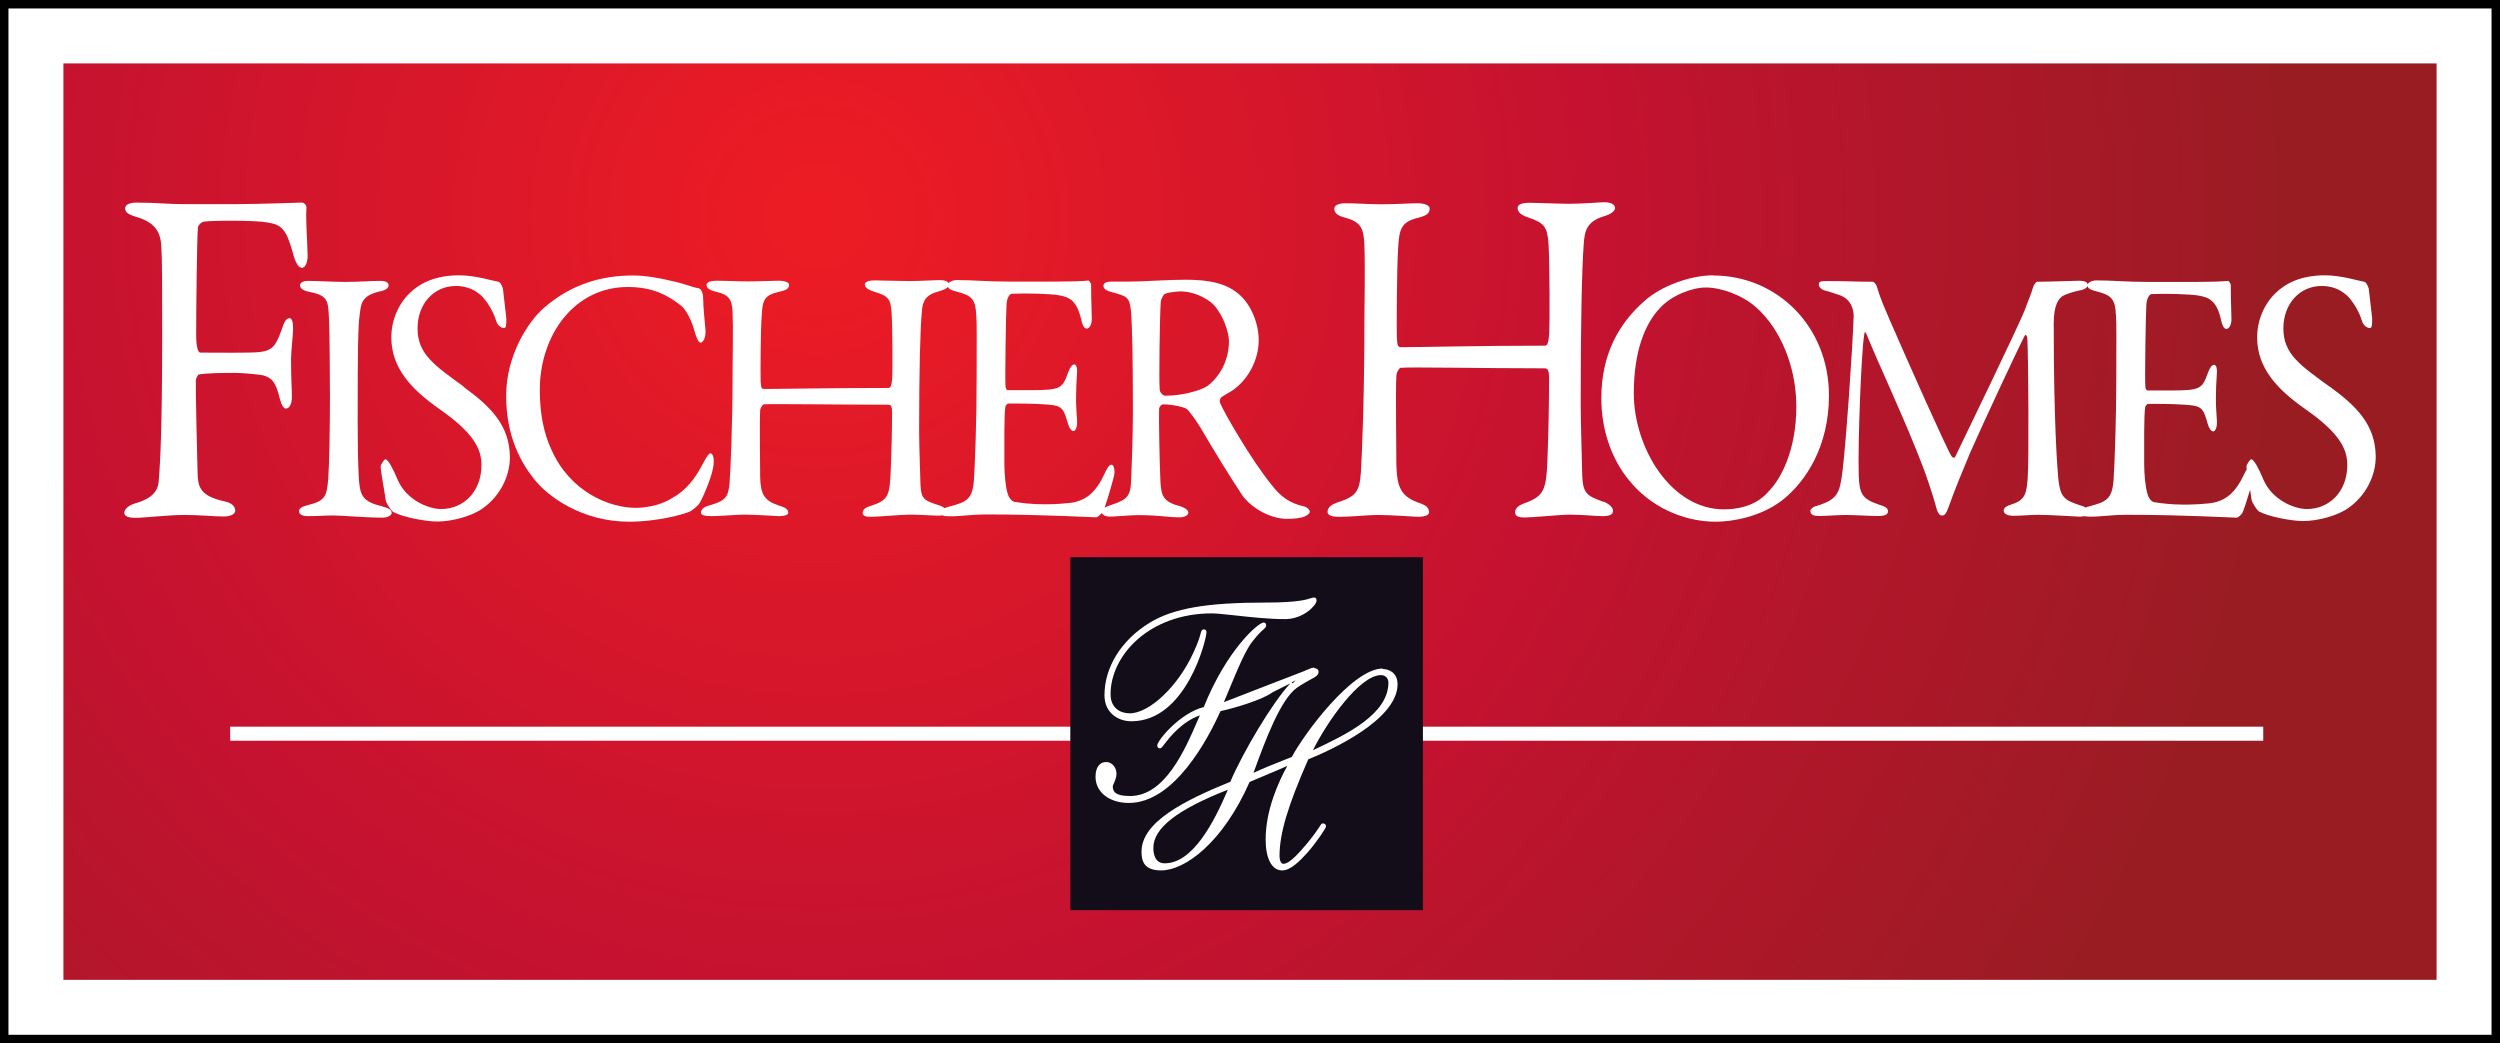
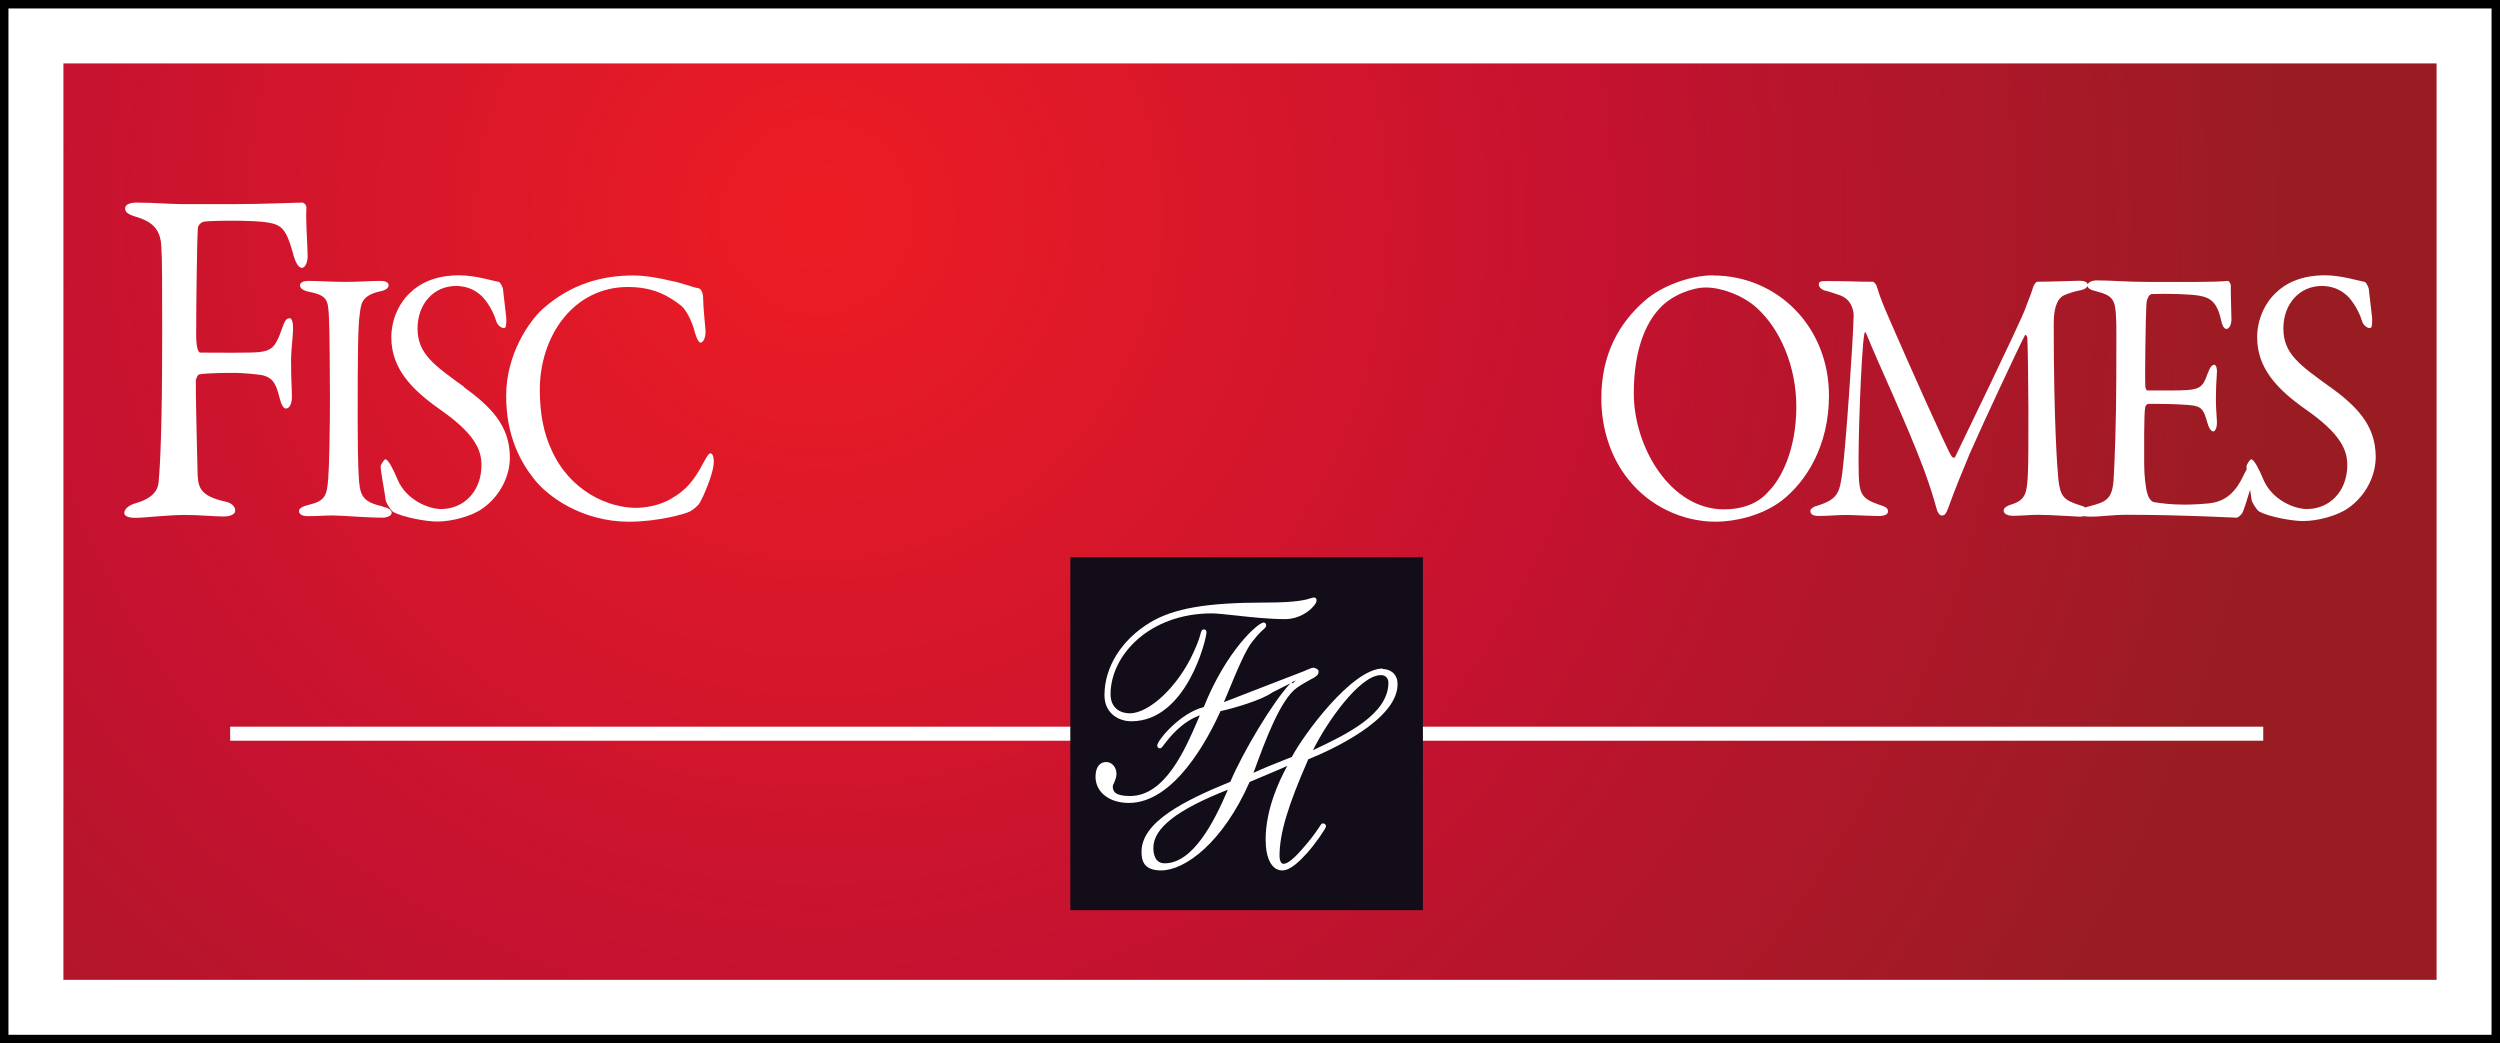
<svg xmlns="http://www.w3.org/2000/svg" id="Layer_2" viewBox="0 0 147.83 61.69">
  <rect x="0" y="0" width="147.83" height="61.69" fill="#333333" stroke="none" />
  <defs>
    <style>.cls-1{fill:#fff;}.cls-2{fill:#130d19;}.cls-3{fill:url(#radial-gradient);}</style>
    <radialGradient id="radial-gradient" cx="48.37" cy="12.78" fx="48.37" fy="12.78" r="86.69" gradientUnits="userSpaceOnUse">
      <stop offset=".01" stop-color="#ed1c24" />
      <stop offset=".54" stop-color="#c41230" />
      <stop offset="1" stop-color="#9a1c23" />
    </radialGradient>
  </defs>
  <g id="Layer_1-2">
    <g>
      <path class="cls-1" d="m147.58.25H.25v61.19h147.33V.25h0Z" />
      <path d="m147.83,61.69H0V0h147.83v61.69ZM.5,61.19h146.83V.5H.5v60.69Z" />
    </g>
    <polygon class="cls-3" points="3.75 3.75 3.75 3.75 3.75 57.94 3.75 57.94 144.08 57.94 144.08 3.75 144.08 3.75 3.75 3.75" />
    <rect class="cls-1" x="13.61" y="42.97" width="120.22" height=".83" />
    <rect class="cls-2" x="63.29" y="32.95" width="20.85" height="20.87" />
    <path class="cls-1" d="m67.99,36.82c-1.68,1.02-2.68,2.63-2.68,4.29,0,1.06.82,1.54,1.59,1.54,3.26,0,4.44-4.85,4.44-5.26,0-.16-.11-.17-.16-.17-.12,0-.14.1-.18.22-.04.16-.13.51-.44,1.17-.9,1.97-2.59,3.57-3.76,3.57-.54,0-1.13-.3-1.13-1.13,0-2.3,2.29-4.78,5.99-4.78.28,0,.79.06,1.38.12.89.1,2,.22,2.95.22,1.09,0,1.86-.83,1.86-1.09,0-.15-.06-.24-.33-.15-.23.08-.78.26-2.64.26-3.55,0-5.49.34-6.91,1.2Z" />
    <path class="cls-1" d="m81.77,39.53c-1.83,0-4.72,3.96-5.38,5.23l-.33.13c-.75.3-1.36.54-1.94.81l.07-.19c.61-1.66,1.52-4.16,2.51-4.85.32-.22.59-.36.78-.47.31-.16.49-.26.49-.47,0-.13-.12-.2-.25-.22l-.02-.03-.05.02s0,0,0,0c-.07,0-.15.02-.28.09-.03,0-.07.02-.27.11-.41.16-1.28.5-2.2.85-1.15.44-1.96.76-2.53.98.07-.17.14-.34.21-.5.59-1.43,1.1-2.66,1.52-3.14.29-.37.48-.55.6-.65.11-.1.17-.16.17-.25,0-.16-.13-.17-.15-.17-.31,0-2.18,1.61-3.54,5-1.42.36-2.75,1.98-2.75,2.27,0,.12.08.17.16.17.07,0,.12-.05.27-.26.31-.4,1.02-1.31,2.09-1.69-.03.07-.06.15-.1.23-.78,1.81-1.96,4.54-4.03,4.54-.9,0-1.02-.28-1.02-.58,0-.02.03-.1.06-.16.07-.16.16-.37.16-.57,0-.39-.27-.7-.61-.7-.39,0-.63.32-.63.87,0,.91.81,1.55,1.97,1.55,2.68,0,4.67-3.76,5.42-5.43.77-.16,2.49-.67,3.07-1.11l1.06-.53c-1.05,1.11-2.81,4.08-3.55,5.82-2.73,1.11-5.25,2.38-5.25,4.13,0,.55.14,1.11,1.16,1.11,1.41,0,3.65-1.64,5.23-5.23.44-.19.82-.35,1.16-.49.4-.17.74-.31,1.07-.46-.52.94-1.28,2.61-1.28,4.35,0,1.14.37,1.83.98,1.83.48,0,1.02-.53,1.48-1.04.49-.55,1.11-1.45,1.11-1.57,0-.1-.08-.17-.18-.17-.08,0-.12.05-.22.22-.11.16-.31.47-.7.94-.44.52-1.04,1.23-1.42,1.23-.15,0-.23-.23-.23-.45,0-1.34.48-2.95,1.7-5.73,1.29-.52,5.28-2.32,5.28-4.44,0-.66-.48-.9-.89-.9Zm-9.17,7.18c-.82,1.93-2.07,4.34-3.73,4.34-.58,0-.67-.57-.67-.91,0-1.17,1.4-2.26,4.4-3.44Zm3.82-6.13l.05-.06h0s-.05.06-.05.06Zm5.24-.66c.22,0,.44.14.44.46-.02,1.85-2.43,3.03-4.46,3.98.81-1.65,2.76-4.44,4.02-4.44Zm-5.05.32c-.06.06-.11.11-.17.17l-.06-.06.24-.12Z" />
    <g>
      <path class="cls-1" d="m17.11,18.82c-.22,0-.32.28-.46.68-.34.97-.56,1.23-1.31,1.32-.58.06-2.55.03-3.5.03-.12,0-.24-.29-.24-1.06,0-1.89.05-5.63.1-6.32,0-.09.15-.34.39-.37.51-.06,2.94-.09,3.77.06.8.14,1.07.4,1.46,1.8.14.57.34.88.53.88.22,0,.36-.4.34-.77-.02-.97-.12-1.97-.07-2.8,0-.17-.17-.31-.29-.29-.19,0-2.43.09-3.89.09h-3.16c-.75,0-1.63-.09-2.7-.09-.39,0-.68.11-.68.34,0,.2.12.34.61.49,1.07.31,1.48.8,1.53,1.77.05.74.05,2.43.05,5.12,0,5.66-.12,7.78-.2,8.66-.02.37-.07,1.03-1.38,1.4-.39.11-.66.34-.66.57,0,.17.19.29.68.29s1.92-.17,2.89-.17c.92,0,1.68.09,2.31.09.46,0,.68-.17.68-.34,0-.26-.22-.46-.58-.54-1.58-.34-1.63-.91-1.65-1.8-.02-.83-.12-4.83-.1-5.38.02-.11.12-.34.19-.34.51-.09,1.68-.09,2.14-.09.49,0,1.36.09,1.63.14.46.14.75.29,1,1.37.1.4.24.6.36.6.24,0,.36-.34.36-.66,0-.63-.05-.89-.05-2.26,0-.51.12-1.43.12-1.8,0-.34-.05-.63-.22-.63Z" />
      <path class="cls-1" d="m22.65,29.95c-1.28-.28-1.38-.69-1.44-1.84-.04-.69-.06-2.02-.06-3.2,0-4.21.02-5.6.12-6.31.08-.58.06-1.12,1.2-1.37.32-.06.51-.19.51-.36s-.18-.26-.49-.26c-.69,0-1.14.06-2.11.06-.65,0-1.64-.06-2.15-.06-.28,0-.49.09-.49.26,0,.15.12.3.55.39,1.11.21,1.11.54,1.16,1.52.04.71.06,3.37.06,4.7,0,1.82-.04,4.05-.1,4.8-.08,1.01-.16,1.33-1.14,1.57-.39.09-.59.21-.59.37s.14.3.51.3c.73,0,.91-.04,1.5-.04.53,0,1.93.13,2.94.13.24,0,.53-.11.53-.28,0-.15-.16-.3-.51-.36Z" />
      <path class="cls-1" d="m27.43,22.87c-1.74-1.27-2.74-1.93-2.74-3.45,0-1.44.95-2.51,2.27-2.51.57,0,1.05.19,1.4.49.2.13.73.77.97,1.55.08.3.32.45.47.45.14,0,.14-.21.14-.58,0-.08-.16-1.33-.2-1.74,0-.04-.12-.36-.24-.41-.36-.06-1.38-.39-2.35-.39-1.38,0-2.31.45-2.92,1.05-.67.64-1.09,1.61-1.09,2.62,0,1.82,1.18,3.07,2.86,4.25,2.07,1.44,2.47,2.4,2.47,3.3,0,1.54-1.03,2.6-2.39,2.6-.75,0-2.05-.54-2.56-1.72-.28-.67-.57-1.22-.73-1.22-.08,0-.28.32-.28.41,0,.34.2,1.29.3,2.02,0,.09.26.56.45.69.61.32,1.95.56,2.59.56.89,0,2.05-.32,2.68-.77,1.07-.75,1.62-1.95,1.62-3.02,0-1.93-1.2-3.05-2.72-4.16Z" />
      <path class="cls-1" d="m42,26.81c-.08,0-.16.11-.41.56-.47.9-.97,1.59-1.84,2.08-.81.51-1.78.58-2.15.58-1.6,0-3.89-.96-4.99-3.43-.44-.94-.69-2.1-.69-3.54,0-3.24,2.03-6.09,5.21-6.09,1.07,0,2.07.24,3.16,1.12.26.21.63.86.81,1.61.1.32.22.56.32.56.16,0,.31-.26.3-.71-.04-.47-.14-1.42-.14-1.87,0-.49-.2-.64-.3-.64-.3-.04-.99-.32-1.5-.41-.75-.19-1.64-.34-2.33-.34-1.82,0-3.65.47-5.35,1.97-.83.75-2.17,2.7-2.17,5.15s.91,3.99,1.66,4.93c.79,1.01,2.82,2.51,5.61,2.51,1.68,0,3.28-.45,3.59-.6.2-.11.53-.37.61-.56.28-.5.73-1.63.79-2.17.04-.24.02-.71-.18-.71Z" />
-       <path class="cls-1" d="m65.17,30.38s0-.01,0-.02c.07.13.27.19.48.19.22,0,1.24-.09,1.6-.09,1.34,0,1.72.13,2.55.13.1,0,.47-.06.47-.28,0-.11-.14-.26-.47-.37-.93-.24-1.14-.54-1.18-1.44-.06-1.24-.1-3.97-.08-4.33,0-.06.1-.26.24-.26.59,0,1.32.19,1.4.28.12.09.51.62.79,1.07.79,1.35,1.8,3,2.49,4.03.57.79,1.7,1.39,2.63,1.39.41,0,.85-.04,1.08-.15.12-.06.28-.15.28-.28,0-.09-.16-.26-.32-.3-.87-.19-1.4-.58-1.93-1.27-1.2-1.46-2.86-4.35-3.06-4.87-.04-.09.02-.28.08-.32.14-.11.51-.3.61-.37.97-.64,1.6-1.84,1.6-3,0-1.03-.47-2.1-1.12-2.68-.79-.71-1.86-.9-3.22-.9-1.07,0-2.47.11-3.2.11h-1.11c-.43,0-.53.11-.53.26,0,.17.18.28.47.36.89.24,1.07.28,1.15,1.07.08.84.12,2.79.12,6.09,0,1.29-.08,3.56-.12,4.23-.06.82-.42.94-1.28,1.24-.11.04-.2.08-.27.12.21-.61.56-1.83.57-1.96.04-.24-.02-.58-.16-.58-.12,0-.24.13-.45.6-.47,1.01-1.01,1.42-1.64,1.59-.43.13-1.64.15-1.88.15-.79,0-1.46-.09-1.79-.15-.14-.04-.3-.21-.38-.47-.12-.34-.2-1.16-.2-1.78,0-.92-.02-2.92.06-3.37,0-.04.1-.19.18-.19.53,0,1.32,0,1.95.04,1.2.06,1.28.13,1.56,1.12.06.24.2.47.33.47s.24-.24.22-.62c-.02-.43-.06-.73-.06-1.31,0-.51.02-.94.06-1.54.02-.17-.02-.47-.16-.47-.12,0-.24.13-.36.45-.36.99-.43,1.07-2.29,1.07h-1.28c-.1,0-.12-.13-.14-.21-.04-.32.02-4.35.06-4.89.04-.49.26-.6.3-.6.87-.04,2.29,0,2.8.09.63.11,1.06.32,1.32,1.46.04.21.14.51.32.51s.3-.26.3-.56c0-.43-.04-1.05-.04-2.04-.02-.11-.12-.26-.18-.24-.3.04-1.16.06-1.82.06h-2.9c-1.32,0-2.09-.09-3.02-.09-.22,0-.43.07-.51.19-.05-.13-.26-.19-.53-.19-.22,0-1.13.06-1.8.06-.49,0-1.76-.04-2.01-.04-.41,0-.61.09-.61.24,0,.19.22.32.49.41.89.26,1.03.43,1.09,1.22.06.84.06,3.65.04,3.93-.04.43-.1.56-.22.56-3.49,0-6.18.06-7.34.06-.14,0-.2-.02-.22-.43-.02-.37,0-3.2.06-3.9.06-.9.12-1.22,1.05-1.42.41-.09.57-.19.57-.41,0-.13-.22-.24-.63-.24-.45,0-1.05.04-1.88.04-.51,0-1.24-.04-1.8-.04-.32,0-.57.09-.57.24,0,.17.14.32.55.41.83.19.95.49.99,1.22.04.94,0,2.92,0,3.3,0,3.5-.12,5.92-.18,6.8-.08.84-.24,1.05-1.24,1.33-.22.06-.45.19-.45.41,0,.13.16.21.59.21.67,0,1.5-.09,1.95-.09.71,0,1.91.09,2.05.09.25,0,.59-.04.57-.21-.02-.21-.16-.3-.59-.43-.83-.28-1.05-.67-1.07-1.67,0-.62-.04-3.37,0-3.93,0-.17.16-.37.22-.37.4-.04,4.28.02,7.34.02.16,0,.24.06.24.45,0,1.07-.04,2.55-.08,3.45-.06,1.52-.16,1.76-1.23,2.1-.22.06-.43.19-.43.39s.2.24.49.24c.39,0,1.87-.13,2.31-.13.61,0,1.32.06,1.64.06.11,0,.2,0,.27-.02.1.05.25.06.45.06.75,0,1.18-.11,2.23-.11,3.22,0,6.2.17,6.41.17.1,0,.28-.17.34-.26Zm3.47-12.55c0-.09.14-.41.24-.45.22-.11.85-.15.95-.15.63,0,1.48.32,1.95.81.57.62.89,1.63.89,2.14,0,1.35-.77,2.3-1.3,2.66-.28.19-1.32.56-2.47.56-.12,0-.28-.15-.32-.32-.06-.37,0-4.51.06-5.26Zm-10.89,4.46c0,2.66-.1,5.19-.16,6.09-.08,1.16-.45,1.31-1.44,1.57-.11.03-.21.06-.29.1-.08-.06-.18-.12-.3-.16-.89-.28-1.09-.36-1.13-1.2,0-.32-.08-2.23-.08-3.17,0-3.65.06-5.98.16-7.08.04-.62.2-1.01,1.03-1.22.29-.08.45-.17.52-.26.04.13.2.21.56.3.87.22,1.07.47,1.11,1.42.04.62.02,1.07.02,3.62Z" />
-       <path class="cls-1" d="m94.86,29.69c-1.03-.37-1.26-.49-1.3-1.6,0-.43-.09-2.97-.09-4.23,0-4.86.07-7.98.18-9.44.05-.83.23-1.34,1.19-1.63.48-.14.66-.34.66-.49,0-.23-.27-.34-.64-.34-.25,0-1.3.09-2.08.09-.57,0-2.04-.06-2.33-.06-.48,0-.71.11-.71.31,0,.26.25.43.57.54,1.03.34,1.19.57,1.26,1.63.07,1.12.07,4.86.04,5.23-.04.57-.11.74-.25.74-4.05,0-7.16.09-8.51.09-.16,0-.23-.03-.25-.57-.02-.49,0-4.26.07-5.2.07-1.2.14-1.63,1.21-1.89.48-.12.66-.26.66-.54,0-.17-.25-.31-.73-.31-.53,0-1.21.06-2.17.06-.59,0-1.44-.06-2.08-.06-.37,0-.66.11-.66.31,0,.23.16.43.64.54.96.26,1.1.66,1.14,1.63.05,1.26,0,3.89,0,4.4,0,4.66-.14,7.89-.21,9.06-.09,1.12-.27,1.4-1.44,1.77-.25.09-.53.26-.53.54,0,.17.18.29.69.29.78,0,1.74-.11,2.27-.11.82,0,2.22.11,2.38.11.3,0,.69-.06.66-.29-.02-.28-.18-.4-.69-.57-.96-.37-1.21-.89-1.24-2.23,0-.83-.05-4.49,0-5.23,0-.23.18-.49.25-.49.46-.06,4.97.03,8.51.03.18,0,.27.09.27.6,0,1.43-.04,3.4-.09,4.6-.07,2.03-.18,2.35-1.42,2.8-.25.09-.5.26-.5.51s.23.31.57.31c.46,0,2.17-.17,2.68-.17.71,0,1.53.09,1.9.09.44,0,.64-.09.64-.31,0-.2-.21-.4-.53-.54Z" />
      <path class="cls-1" d="m101.31,16.28c-1.38,0-3.08.64-4.05,1.5-1.5,1.31-2.57,3.13-2.57,5.77,0,1.85.59,3.58,1.64,4.85,1.2,1.5,3.12,2.45,5.13,2.45,1.01,0,2.64-.3,3.89-1.24,1.44-1.12,2.8-3.22,2.8-6.22,0-4.08-3.06-7.1-6.85-7.1Zm3.24,12.81c-.22.26-.97,1.03-2.61,1.03-3.16,0-5.33-3.67-5.33-6.86,0-2.51.67-4.12,1.54-5.04.69-.75,1.89-1.22,2.72-1.22.91,0,2.15.45,2.96,1.16,1.46,1.29,2.39,3.54,2.39,5.88,0,2.55-.89,4.29-1.68,5.06Z" />
      <path class="cls-1" d="m137.76,22.87c-1.74-1.27-2.74-1.93-2.74-3.45,0-1.44.95-2.51,2.27-2.51.57,0,1.05.19,1.4.49.2.13.73.77.97,1.55.08.3.32.45.47.45.14,0,.14-.21.14-.58,0-.08-.16-1.33-.2-1.74,0-.04-.12-.36-.24-.41-.36-.06-1.38-.39-2.35-.39-1.38,0-2.31.45-2.92,1.05-.67.64-1.09,1.61-1.09,2.62,0,1.82,1.18,3.07,2.86,4.25,2.07,1.44,2.47,2.4,2.47,3.3,0,1.54-1.03,2.6-2.39,2.6-.75,0-2.05-.54-2.56-1.72-.28-.67-.57-1.22-.73-1.22-.08,0-.28.32-.28.41,0,.05,0,.12.01.19-.05.09-.11.19-.18.34-.47,1.01-1.01,1.42-1.64,1.59-.43.13-1.64.15-1.87.15-.79,0-1.46-.09-1.8-.15-.14-.04-.3-.21-.37-.47-.12-.34-.2-1.16-.2-1.78,0-.92-.02-2.92.06-3.37,0-.04.1-.19.18-.19.53,0,1.32,0,1.95.04,1.2.06,1.28.13,1.56,1.12.06.24.2.47.33.47s.24-.24.22-.62c-.02-.43-.06-.73-.06-1.31,0-.51.02-.94.06-1.54.02-.17-.02-.47-.16-.47-.12,0-.24.13-.36.45-.36.99-.43,1.07-2.29,1.07h-1.28c-.1,0-.12-.13-.14-.21-.04-.32.02-4.35.06-4.89.04-.49.26-.6.3-.6.87-.04,2.29,0,2.8.09.63.11,1.07.32,1.32,1.46.04.21.14.51.31.51s.3-.26.3-.56c0-.43-.04-1.05-.04-2.04-.02-.11-.12-.26-.18-.24-.3.04-1.17.06-1.82.06h-2.9c-1.32,0-2.09-.09-3.02-.09-.28,0-.55.11-.55.3,0,.17.16.26.57.36.87.22,1.07.47,1.11,1.42.04.62.02,1.07.02,3.62s-.1,5.19-.16,6.09c-.08,1.16-.45,1.31-1.44,1.57-.08.02-.16.04-.22.07-.08-.05-.19-.1-.32-.13-.95-.3-1.16-.51-1.28-1.48-.06-.6-.28-3.33-.28-9.29,0-1.12.32-1.52.61-1.65.3-.13.57-.21.89-.28.36-.06.51-.19.51-.34,0-.19-.26-.24-.51-.24-.18,0-1.78.06-2.49.06-.04,0-.2.19-.22.3-.12.43-.44,1.16-.45,1.24-.32.9-4.01,8.47-4.18,8.84-.04.06-.16,0-.2-.06-.28-.41-2.57-5.56-3.67-8.09-.39-.92-.51-1.16-.75-1.95-.02-.11-.18-.28-.22-.28-1.15,0-1.36-.04-2.64-.04-.44,0-.57,0-.57.21,0,.15.18.3.32.34.26.06.51.15.85.26.85.26.89,1.07.89,1.24-.04,1.61-.47,7.79-.67,9.27-.16,1.22-.28,1.59-1.5,1.97-.26.06-.39.21-.39.3,0,.24.22.3.51.3.49,0,1.11-.06,1.58-.06.51,0,1.34.06,1.97.06.32,0,.53-.09.53-.26,0-.19-.1-.28-.53-.41-1.01-.34-1.16-.64-1.2-1.74-.06-1.97.16-7.38.32-8.28.02-.24.08-.21.14-.06.73,1.82,2.35,5.21,3.41,8.04.37,1.03.59,1.74.73,2.27.06.24.18.41.3.41.14,0,.24.02.45-.6.3-.84.75-1.95,1.22-3.07.77-1.76,2.98-6.48,3.24-6.95.08-.15.14.04.16.13.06,1.09.1,7.31.02,8.28-.06.79-.1,1.29-.91,1.54-.28.09-.51.19-.51.39,0,.21.31.3.53.3.47,0,1.12-.06,1.5-.06.73,0,2.25.11,2.47.11.09,0,.18-.01.26-.03.1.02.21.03.36.03.75,0,1.18-.11,2.23-.11,3.22,0,6.2.17,6.42.17.1,0,.27-.17.33-.26.08-.11.29-.79.47-1.39.03.2.07.41.09.6,0,.09.26.56.45.69.61.32,1.96.56,2.59.56.89,0,2.05-.32,2.68-.77,1.07-.75,1.62-1.95,1.62-3.02,0-1.93-1.2-3.05-2.72-4.16Z" />
    </g>
  </g>
</svg>